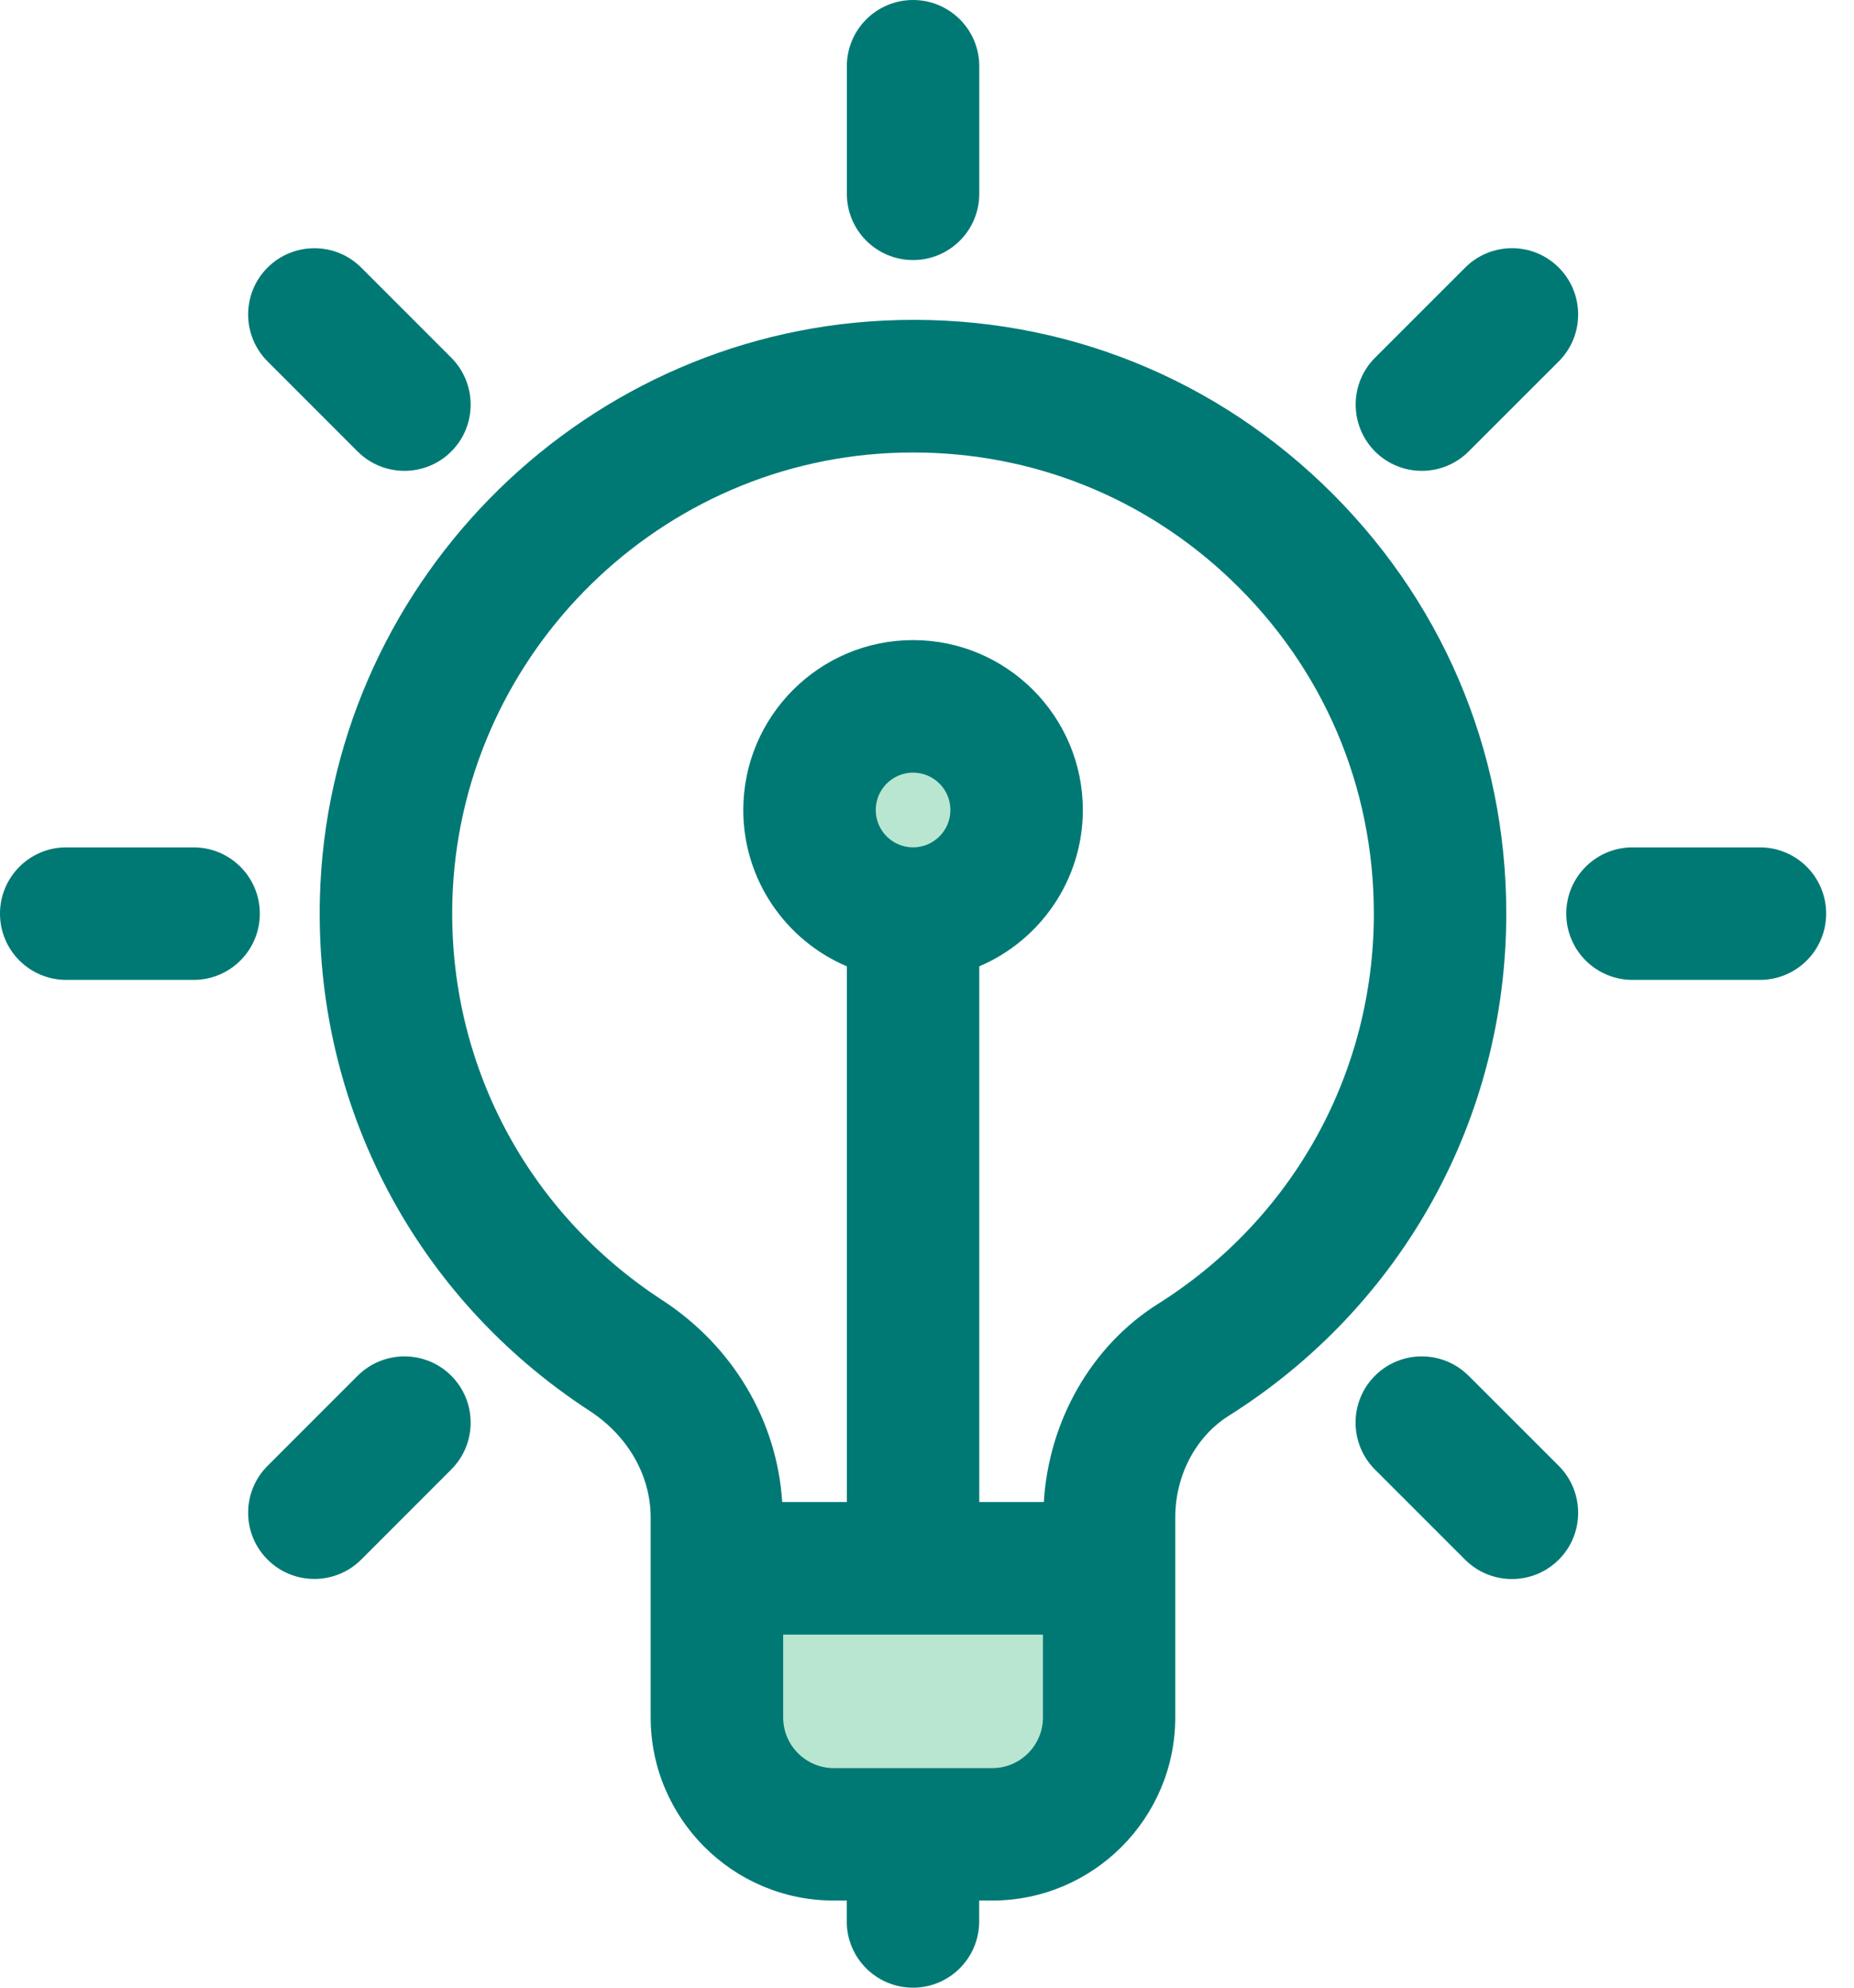
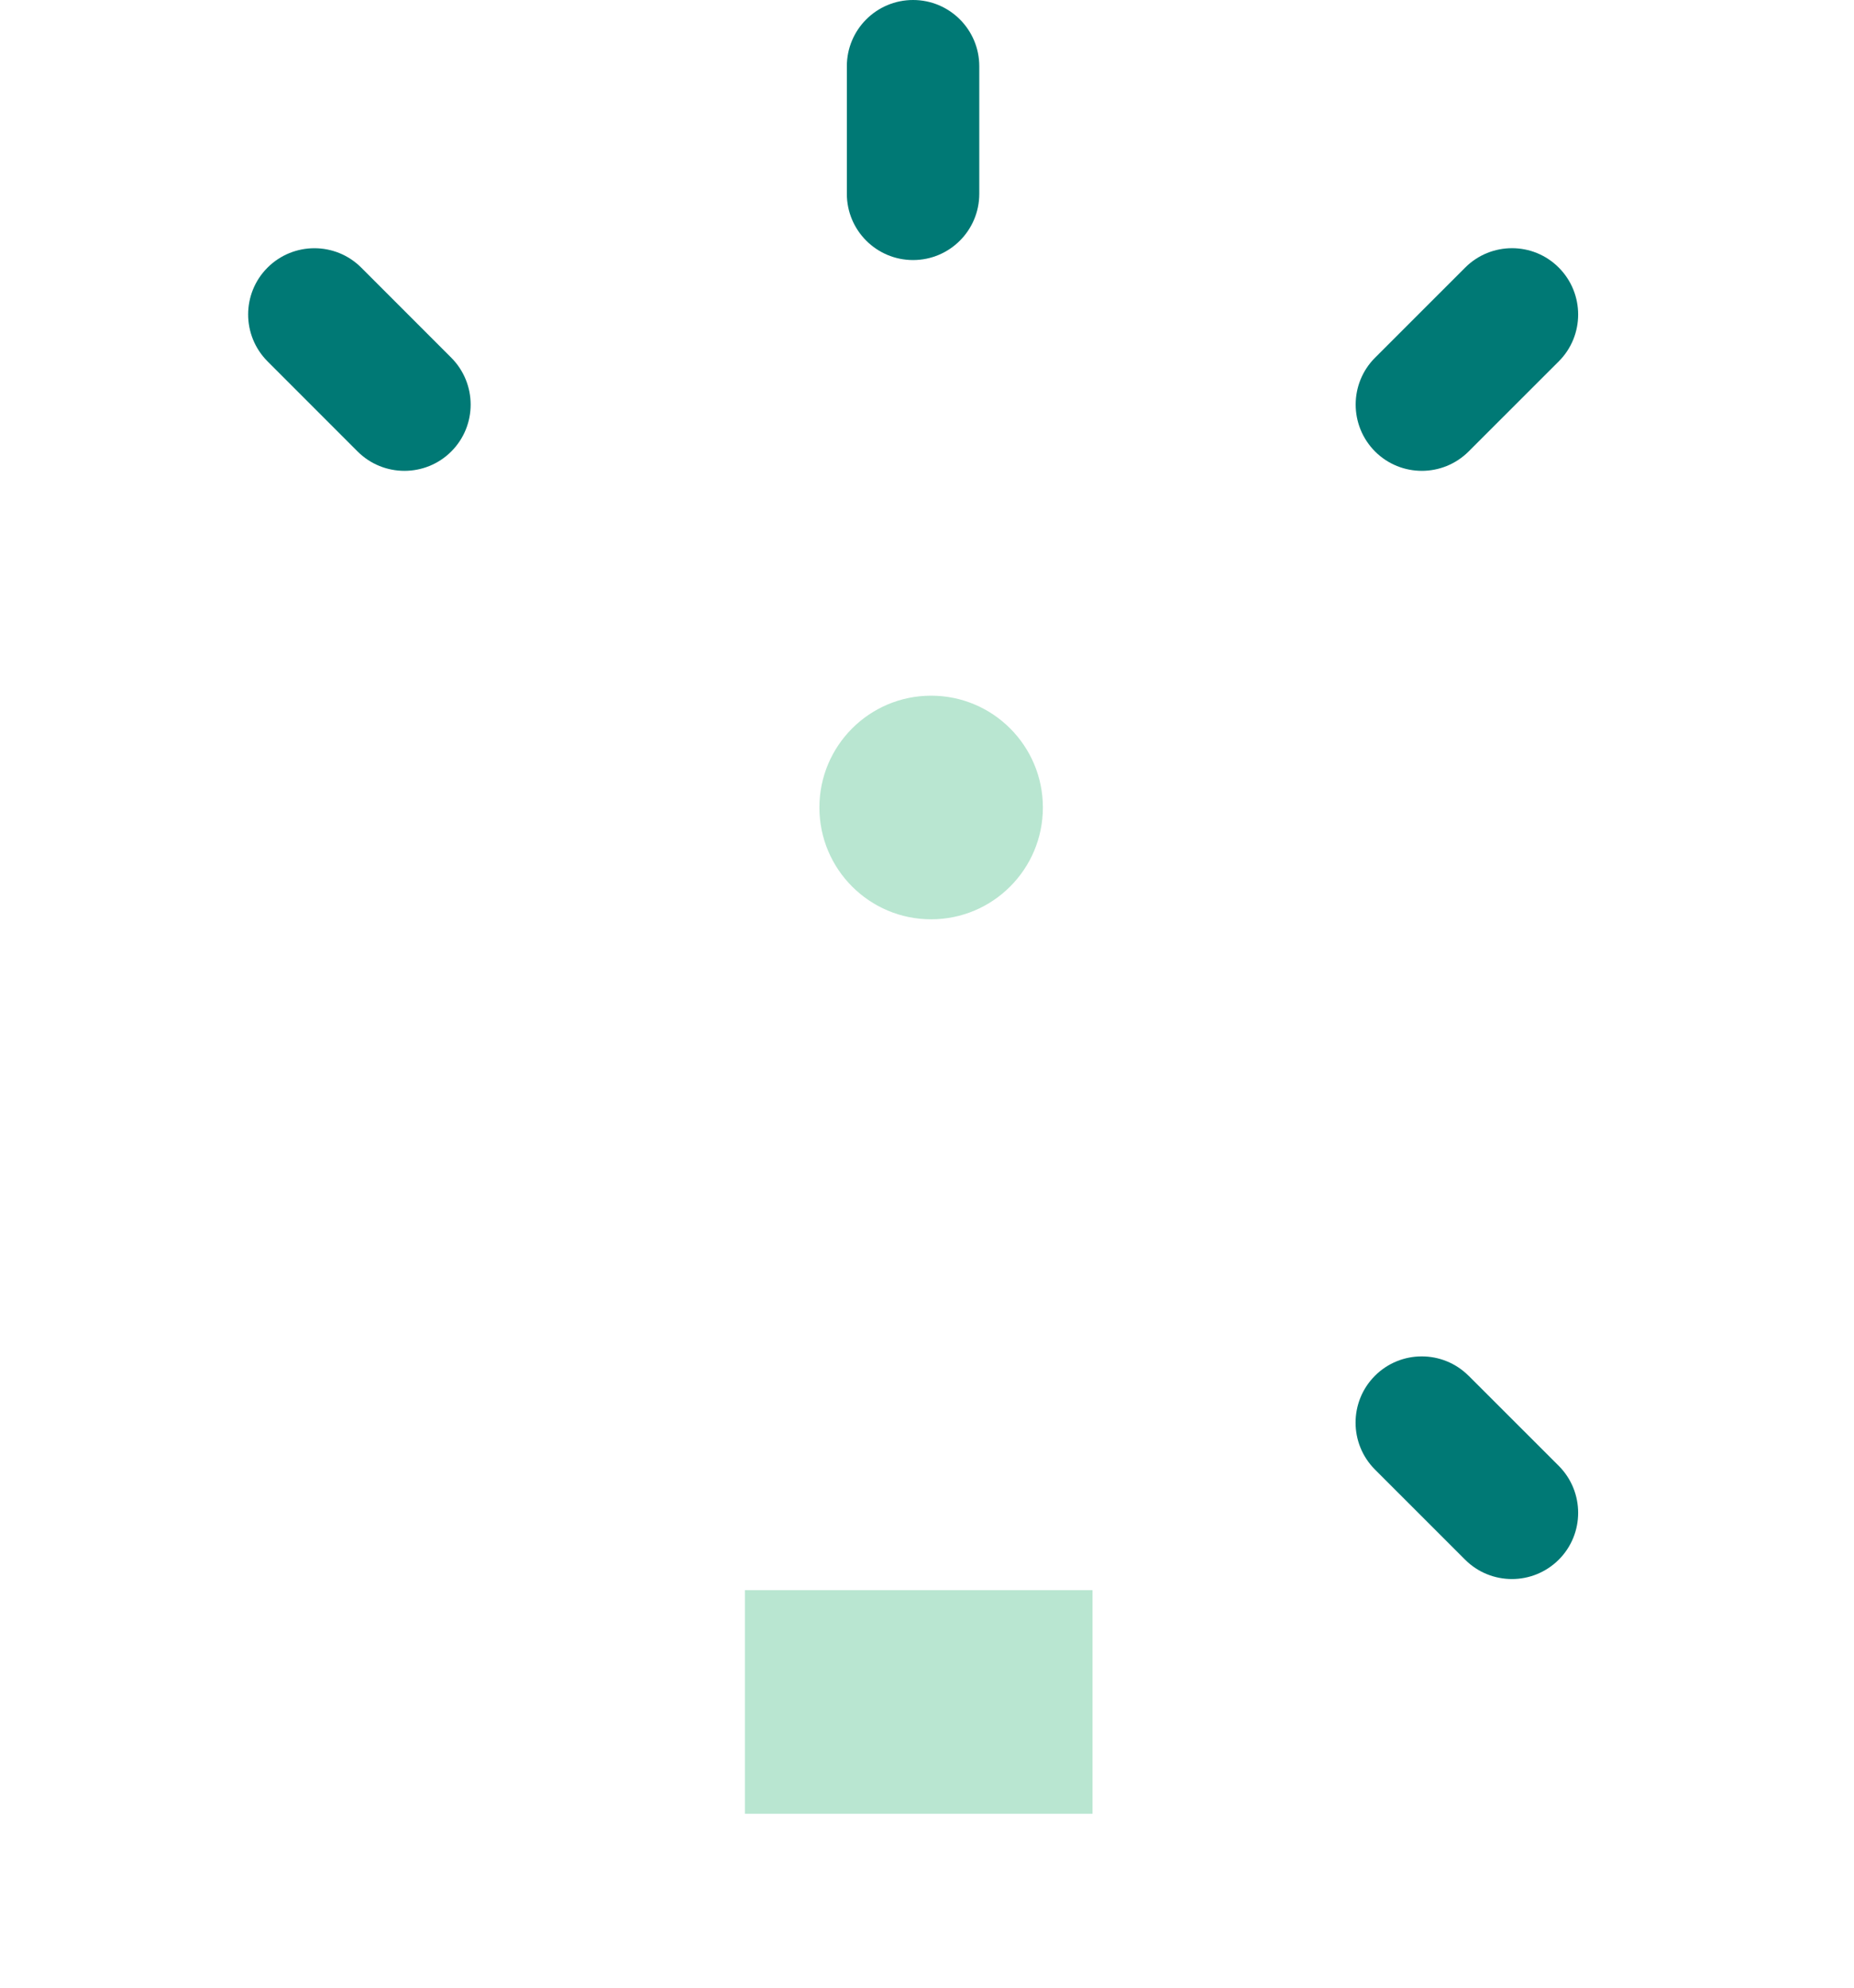
<svg xmlns="http://www.w3.org/2000/svg" width="56" height="60" viewBox="0 0 56 60" fill="none">
  <circle cx="28.125" cy="24.375" r="3.375" fill="#B9E6D1" />
  <rect x="22.5" y="48" width="10.5" height="6.75" fill="#B9E6D1" />
  <path d="M44.358 41.529C43.578 40.749 42.31 40.749 41.53 41.529C40.75 42.309 40.75 43.577 41.53 44.359L44.253 47.08C44.643 47.47 45.155 47.665 45.668 47.665C46.18 47.665 46.69 47.47 47.083 47.08C47.863 46.3 47.863 45.032 47.083 44.249L44.36 41.529H44.358Z" fill="#007975" />
  <path d="M10.801 13.628C11.191 14.018 11.703 14.213 12.216 14.213C12.728 14.213 13.241 14.018 13.631 13.628C14.411 12.848 14.411 11.581 13.631 10.798L10.911 8.078C10.131 7.298 8.863 7.298 8.081 8.078C7.3 8.858 7.3 10.126 8.081 10.908L10.801 13.628Z" fill="#007975" />
-   <path d="M53.159 25.579H49.309C48.204 25.579 47.309 26.474 47.309 27.579C47.309 28.684 48.204 29.579 49.309 29.579H53.159C54.264 29.579 55.159 28.684 55.159 27.579C55.159 26.474 54.264 25.579 53.159 25.579Z" fill="#007975" />
-   <path d="M5.848 25.579H2C0.895 25.579 0 26.474 0 27.579C0 28.684 0.895 29.579 2 29.579H5.848C6.953 29.579 7.848 28.684 7.848 27.579C7.848 26.474 6.953 25.579 5.848 25.579Z" fill="#007975" />
  <path d="M42.945 14.213C43.458 14.213 43.968 14.018 44.36 13.628L47.083 10.908C47.863 10.128 47.863 8.86 47.083 8.078C46.303 7.295 45.035 7.298 44.255 8.078L41.533 10.798C40.753 11.578 40.753 12.845 41.533 13.628C41.923 14.018 42.435 14.213 42.948 14.213H42.945Z" fill="#007975" />
-   <path d="M10.801 41.529L8.081 44.249C7.3 45.029 7.3 46.297 8.081 47.077C8.471 47.467 8.983 47.662 9.496 47.662C10.008 47.662 10.521 47.467 10.911 47.077L13.631 44.357C14.411 43.577 14.411 42.309 13.631 41.529C12.851 40.749 11.583 40.749 10.803 41.529H10.801Z" fill="#007975" />
  <path d="M27.579 7.85C28.684 7.85 29.579 6.955 29.579 5.85V2C29.579 0.895 28.684 0 27.579 0C26.474 0 25.579 0.895 25.579 2V5.85C25.579 6.955 26.474 7.85 27.579 7.85Z" fill="#007975" />
-   <path d="M39.945 14.605C36.362 11.19 31.657 9.435 26.703 9.677C17.388 10.123 9.903 17.778 9.662 27.105C9.502 33.376 12.548 39.166 17.813 42.591C18.965 43.341 19.653 44.541 19.653 45.804V51.839C19.653 54.889 22.133 57.37 25.183 57.37H25.576V58C25.576 59.105 26.471 60 27.576 60C28.681 60 29.576 59.105 29.576 58V57.37H29.968C33.019 57.37 35.499 54.889 35.499 51.839V45.804C35.499 44.539 36.117 43.364 37.111 42.739C42.362 39.433 45.497 33.765 45.497 27.576C45.497 22.625 43.522 18.02 39.941 14.602L39.945 14.605ZM29.972 53.372H25.186C24.341 53.372 23.656 52.687 23.656 51.842V49.342H31.502V51.842C31.502 52.687 30.815 53.372 29.972 53.372H29.972ZM27.579 25.578C26.957 25.578 26.452 25.073 26.452 24.45C26.452 23.828 26.957 23.323 27.579 23.323C28.202 23.323 28.707 23.828 28.707 24.45C28.707 25.073 28.202 25.578 27.579 25.578ZM34.982 39.356C32.962 40.626 31.677 42.891 31.529 45.341H29.579V29.17C31.414 28.39 32.707 26.568 32.707 24.45C32.707 21.622 30.407 19.322 27.579 19.322C24.751 19.322 22.451 21.622 22.451 24.45C22.451 26.568 23.741 28.39 25.579 29.17V45.341H23.626C23.474 42.901 22.151 40.643 19.996 39.241C15.906 36.578 13.538 32.08 13.663 27.21C13.851 19.965 19.661 14.02 26.894 13.675C27.124 13.665 27.354 13.659 27.584 13.659C31.182 13.659 34.569 15.009 37.182 17.502C39.965 20.157 41.497 23.735 41.497 27.58C41.497 32.388 39.059 36.791 34.979 39.358L34.982 39.356Z" fill="#007975" />
</svg>